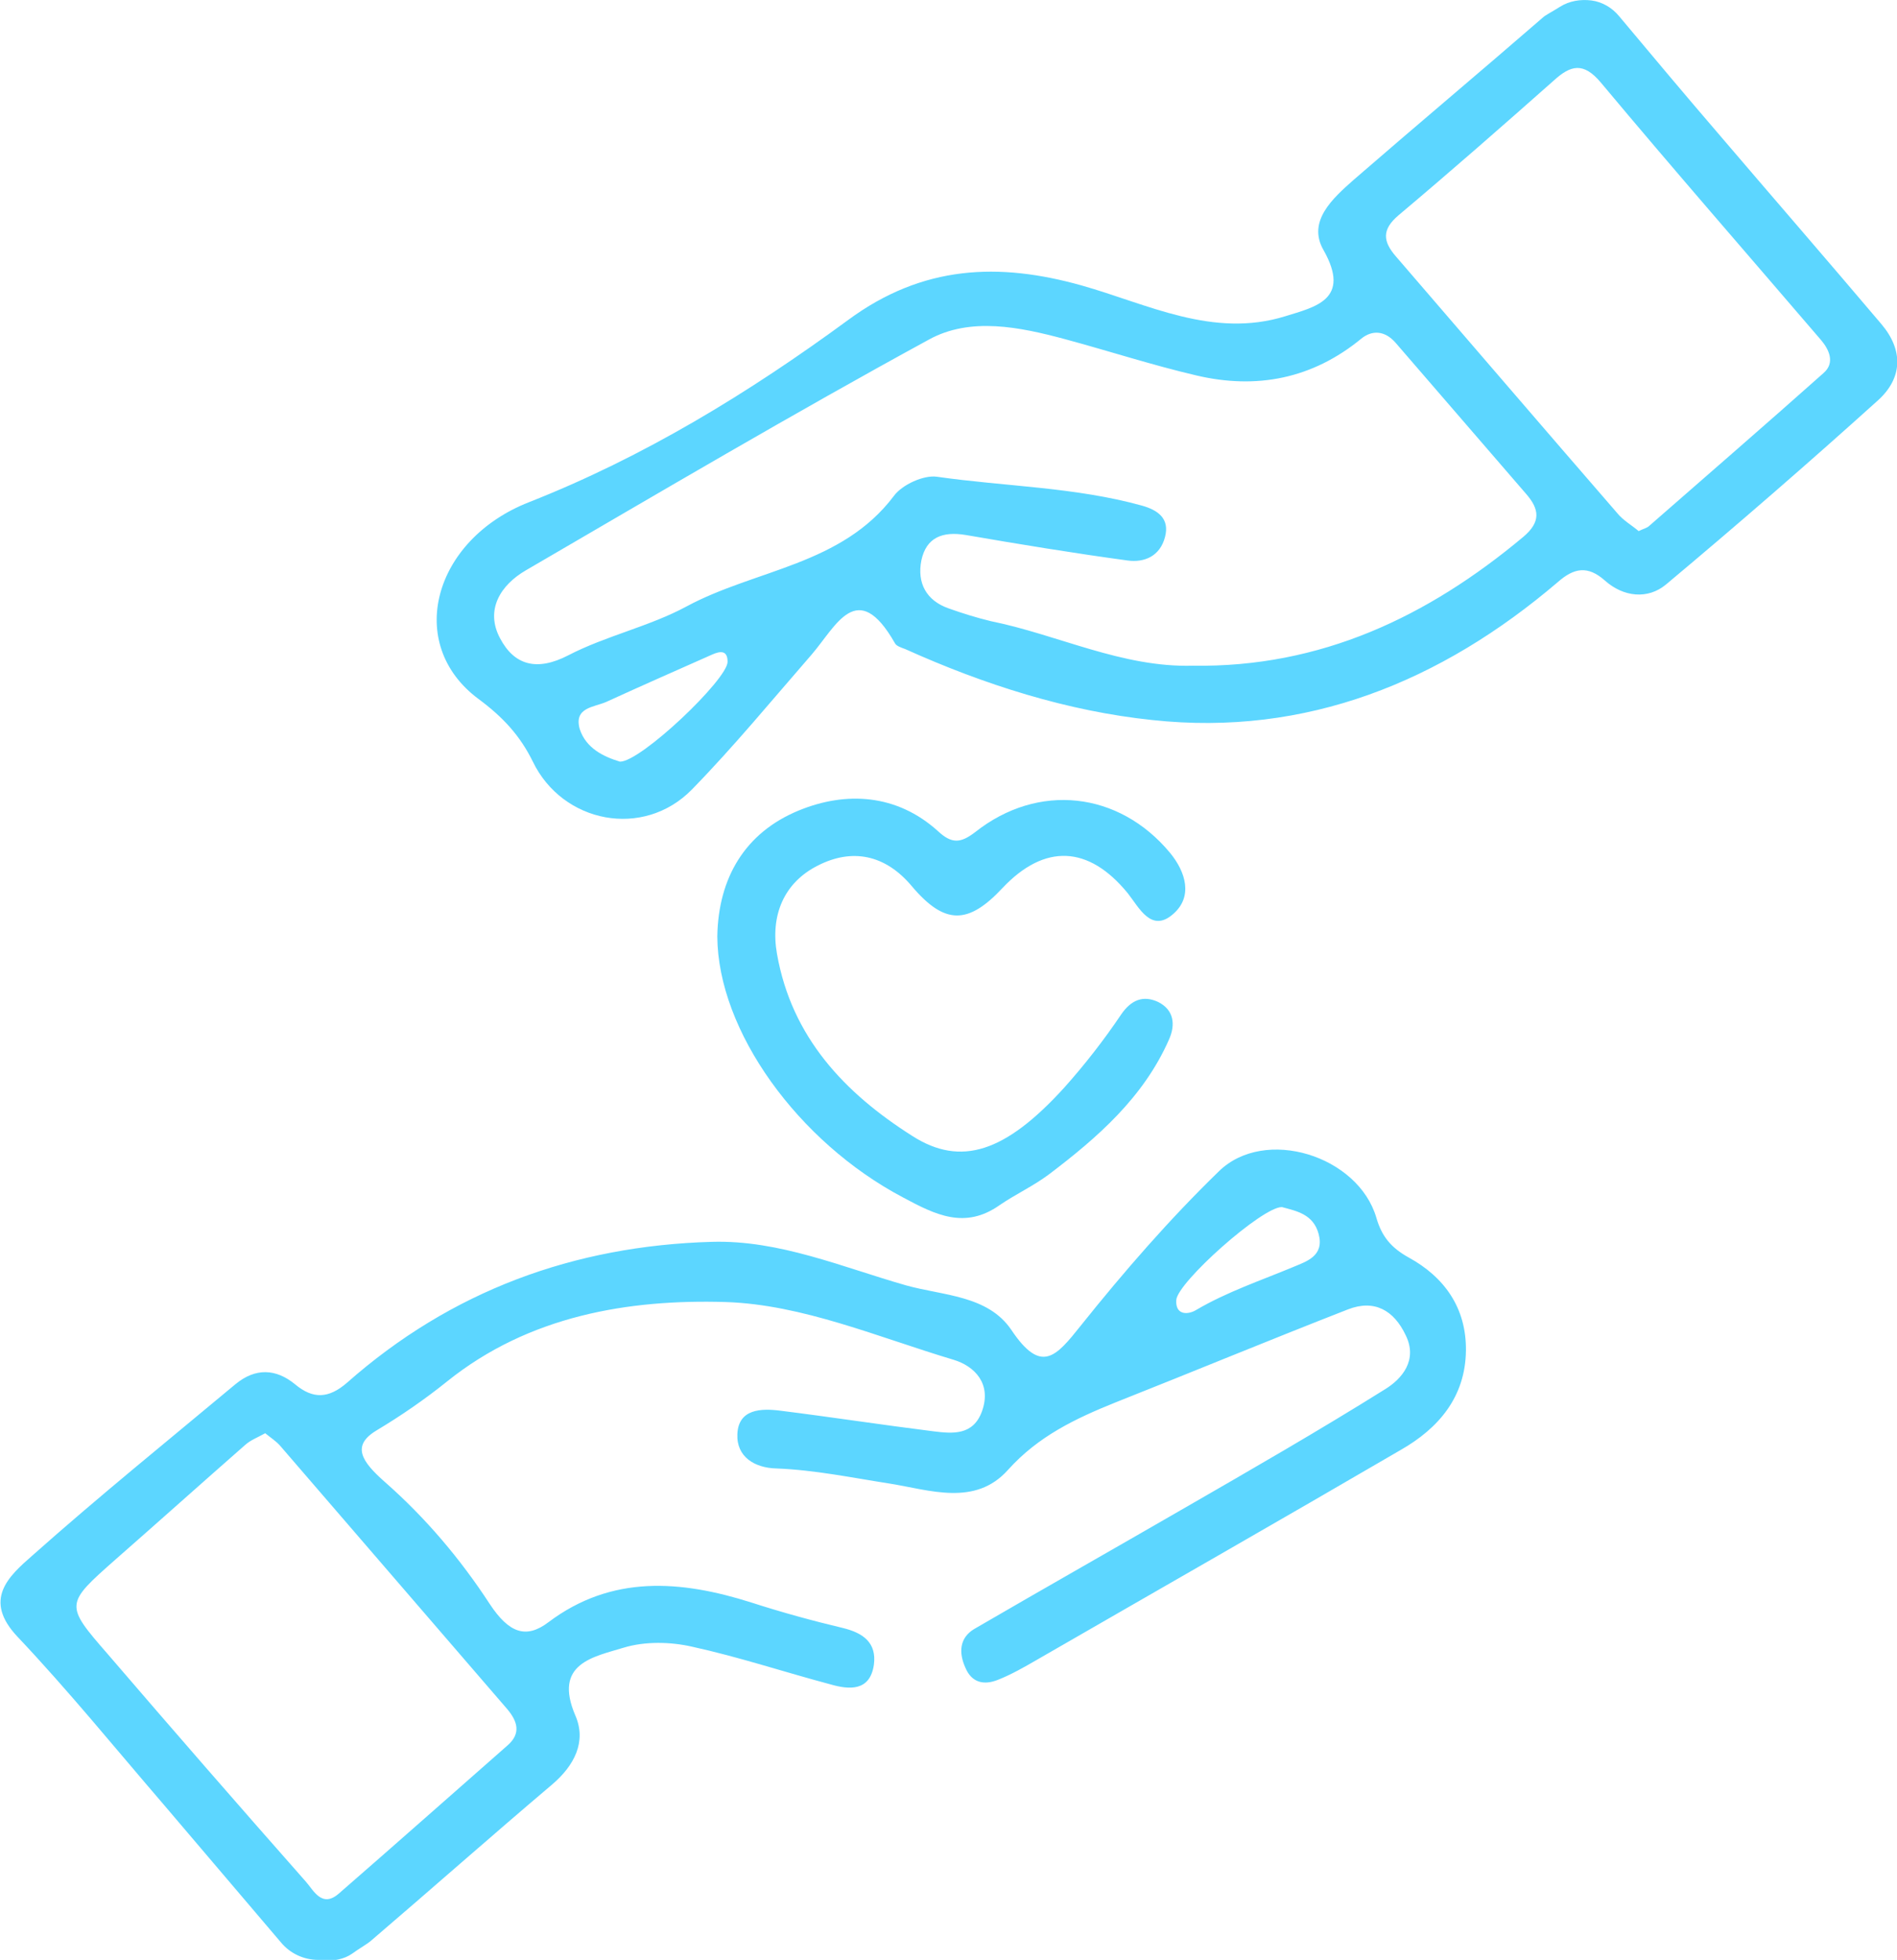
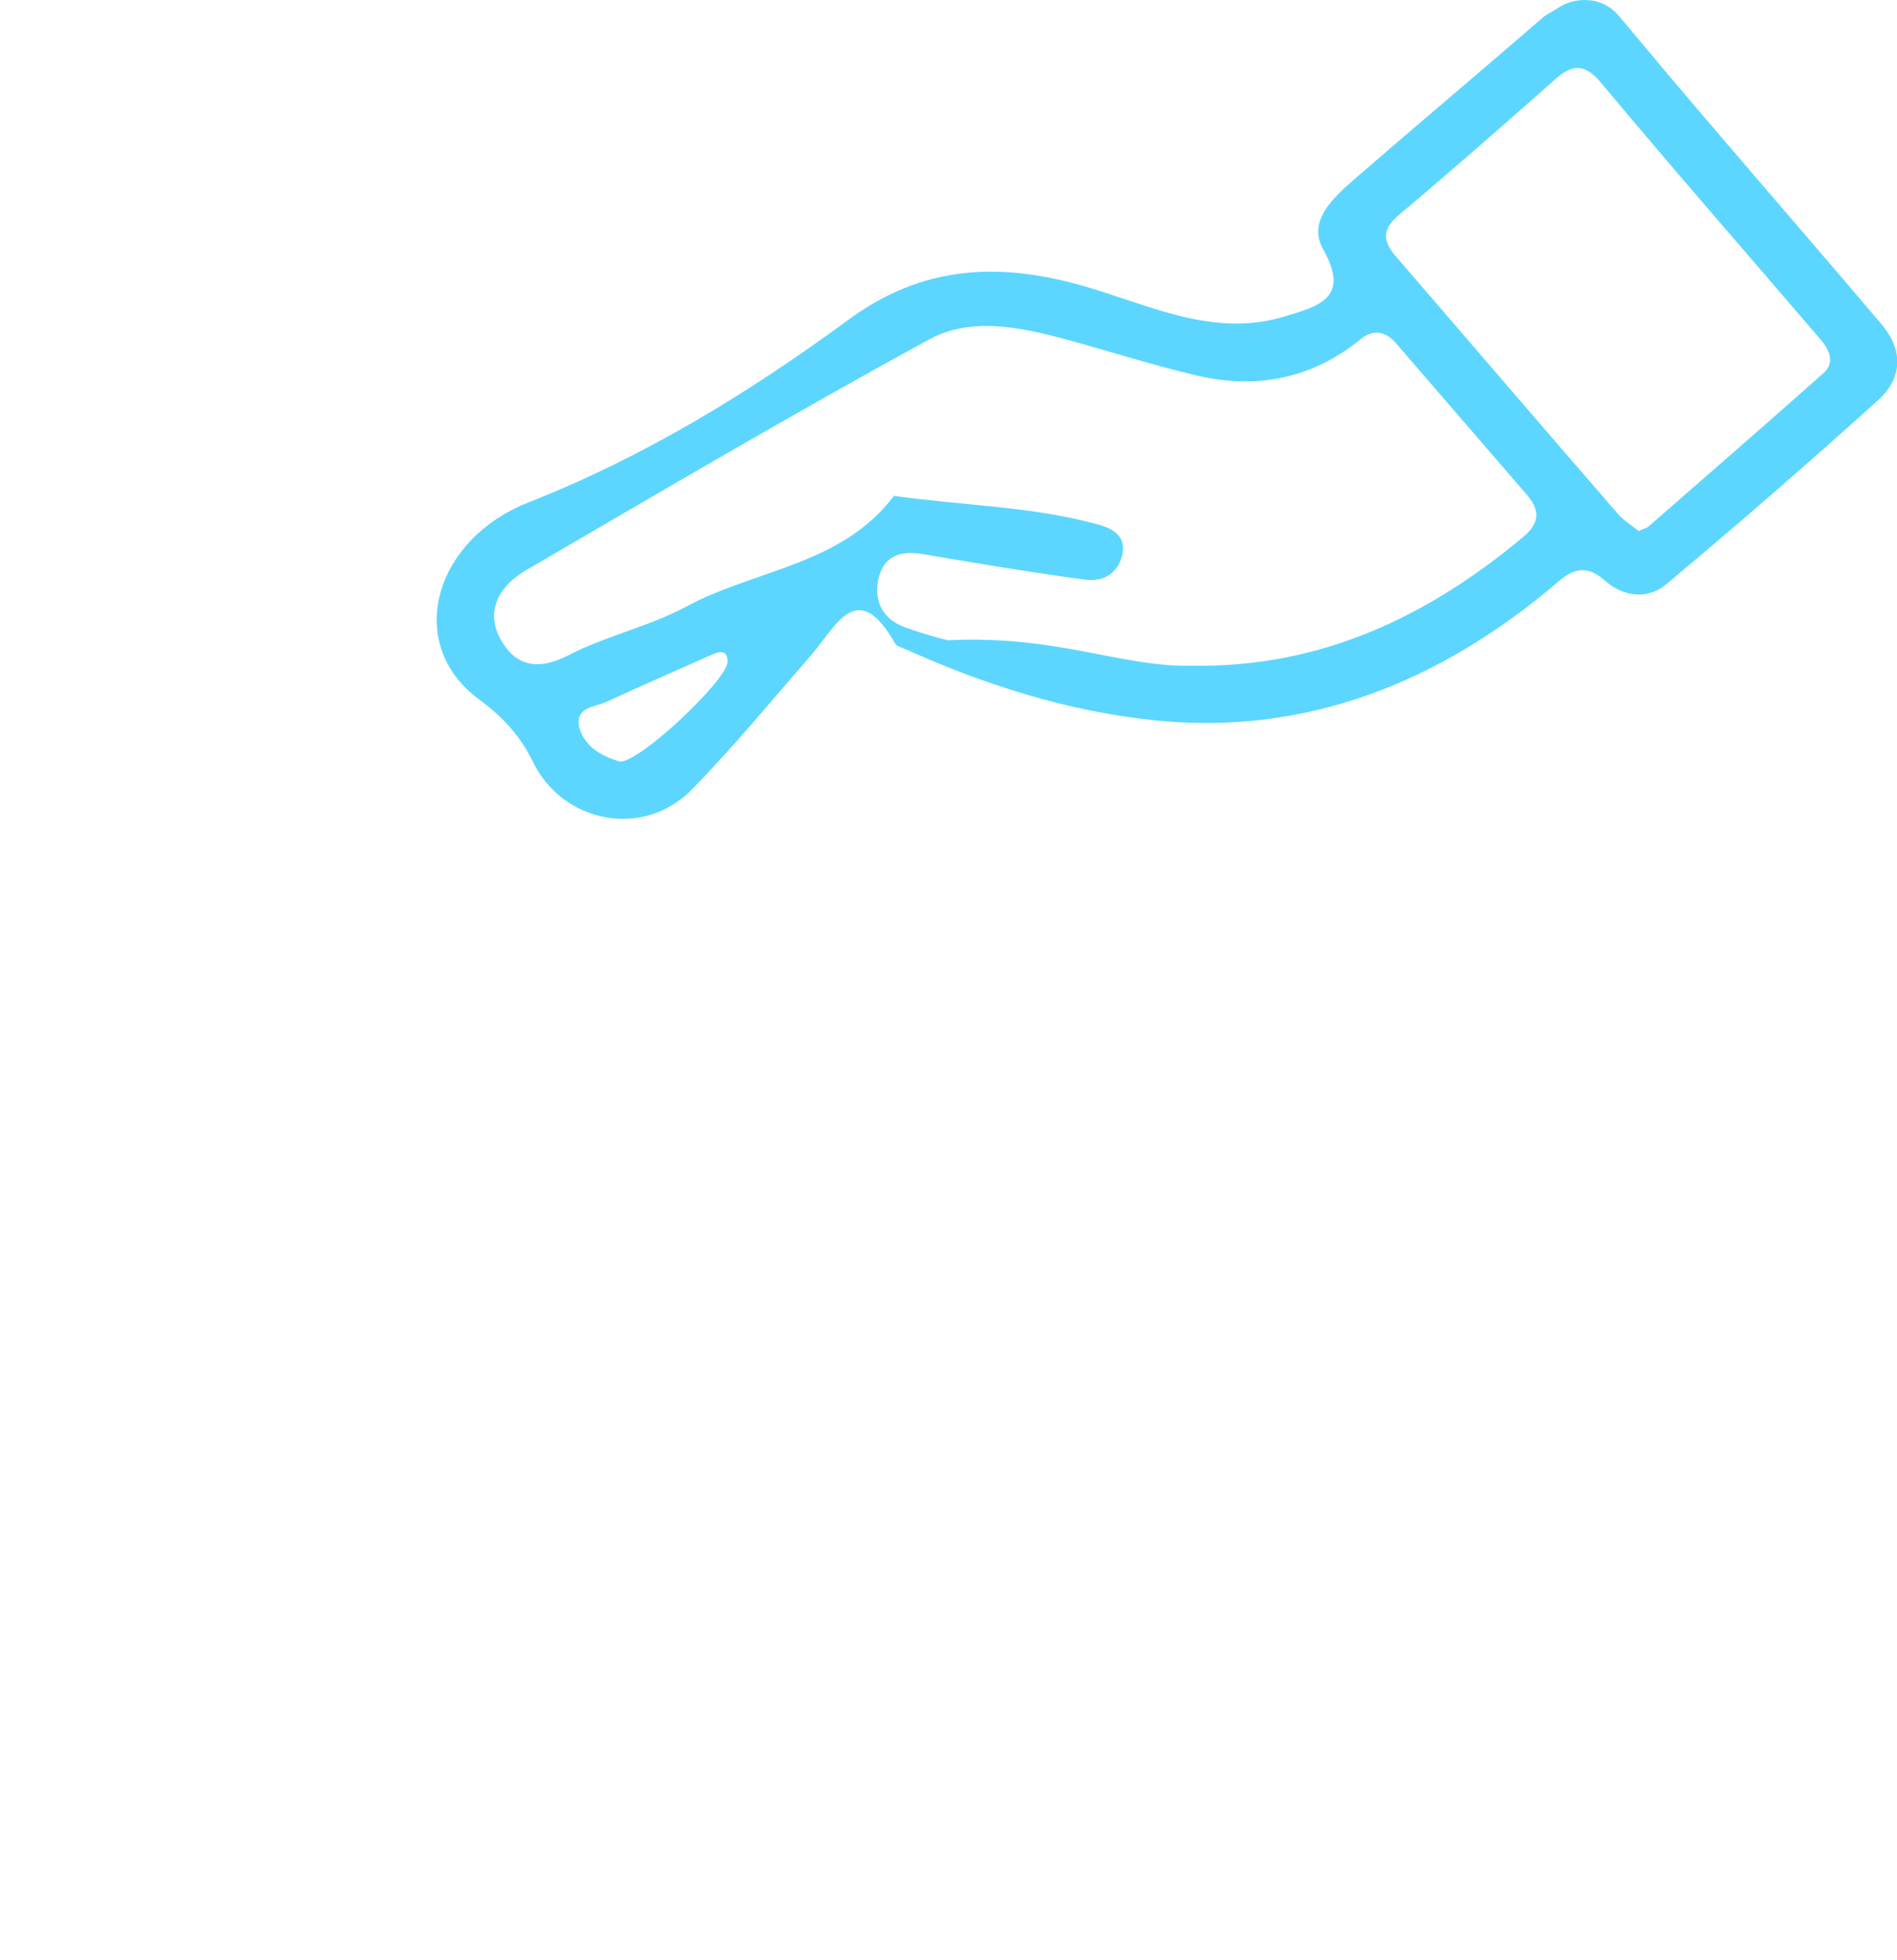
<svg xmlns="http://www.w3.org/2000/svg" id="Layer_1" x="0px" y="0px" viewBox="0 0 387.7 400.4" style="enable-background:new 0 0 387.7 400.4;" xml:space="preserve">
  <style type="text/css"> .st0{fill:#5CD6FF;} </style>
  <g>
-     <path class="st0" d="M325.3,0.1c2.2,0.3,4.2,1.5,5.6,3.2c6.7,8,13.4,16,20.2,23.9c11.1,13,22.3,25.9,33.4,39 c4.5,5.3,4.4,11-0.7,15.6c-14.2,12.8-28.6,25.3-43.3,37.6c-3.7,3.1-8.7,2.6-12.5-0.8c-3.5-3.1-6.3-2.6-9.6,0.3 c-23.9,20.4-51.5,31.6-82.9,28.2c-17.3-1.8-34.3-7.2-50.5-14.5c-0.8-0.3-1.8-0.6-2.1-1.2c-7.7-13.5-12-3.5-17,2.3 c-8.1,9.3-15.9,18.8-24.5,27.6c-9.9,10.1-26.4,6.9-32.5-5.7c-2.6-5.3-6.1-9.1-11.1-12.8c-15.1-11.2-9.3-32.5,10.3-40.2 c23.4-9.2,44.9-22.3,65.2-37.2c15.3-11.3,30.9-11.8,47.7-7.1c13.5,3.8,26.9,10.9,41.7,6.3c6.1-1.9,13.5-3.4,7.8-13.5 c-3.4-5.9,1.9-10.6,6.2-14.4c12.8-11.1,25.8-22,38.6-33.1c0.5-0.5,2.1-1.3,3.5-2.2C320.7,0.2,323-0.2,325.3,0.1 C325.2,0.1,325.3,0.1,325.3,0.1z M243.8,136c26.1,0.4,48-10,67.5-26.3c3.7-3.1,3.3-5.7,0.6-8.8c-8.9-10.3-17.8-20.6-26.7-30.9 c-2.2-2.5-4.8-2.6-7-0.8c-10,8.2-21.4,10.4-33.7,7.5c-9-2.1-17.9-5-26.8-7.4c-9.3-2.5-19.4-4.6-27.9,0.1 c-27.7,15.1-55,31.2-82.3,47.1c-5.2,3-8.4,8.1-5.3,13.9c2.9,5.5,7.5,6.8,13.9,3.5c7.7-4,16.6-5.9,24.2-10 c14.1-7.6,31.7-8.4,42.4-22.6c1.7-2.3,6.1-4.3,8.8-3.9c14,2,28.2,2.1,41.9,5.9c3.2,0.9,5.7,2.6,4.7,6.4c-1,3.9-4.2,5.3-7.7,4.8 c-11-1.5-22-3.3-33-5.2c-4.8-0.8-8.1,0.5-9.1,5.2c-0.9,4.6,1,8.2,5.6,9.8c2.8,1,5.7,1.9,8.6,2.6C216.3,129.7,229.3,136.4,243.8,136 z M334.9,108.5c1-0.5,1.7-0.6,2.2-1.1c11.9-10.4,23.8-20.7,35.6-31.2c2.4-2.1,1.1-4.8-0.5-6.7c-15-17.5-30.2-34.9-45-52.6 c-3.6-4.3-6.2-3.6-9.7-0.4C307,25.8,296.5,35,285.8,44c-3.4,2.9-3.2,5.3-0.5,8.4c15.1,17.5,30.1,35,45.2,52.4 C331.7,106.3,333.5,107.3,334.9,108.5z M126.7,155.6c4.2,0.1,22-16.8,22-20.4c0-2.4-1.5-2.2-3.1-1.5c-7.2,3.2-14.5,6.4-21.7,9.7 c-2.5,1.1-6.7,1.1-5.4,5.6C119.8,152.9,123.4,154.6,126.7,155.6z" />
-     <path class="st0" d="M65.1,400.4c-3,0-5.8-1.3-7.7-3.6c-8-9.4-16-18.8-24-28.2c-9.9-11.5-19.4-23.2-29.8-34.2 c-7.2-7.6-1.8-12.4,3-16.6c13.5-12,27.6-23.4,41.5-35c4.1-3.4,8.3-3.2,12.2,0c3.7,3.1,6.9,2.9,10.6-0.3 c21.3-18.8,46.4-28,74.6-28.8c13.8-0.4,26.7,5.2,39.7,8.9c7.5,2.1,16.7,2,21.5,9.1c6.1,9.1,9.1,5.5,14.2-0.9 c8.8-11,18.1-21.7,28.2-31.5c9.4-9.2,28.5-3.2,32.2,9.5c1.1,3.8,3,6.1,6.6,8.1c7.3,4,11.8,10.3,11.7,19 c-0.1,9.5-5.6,15.9-13.3,20.3c-24.7,14.4-49.6,28.6-74.4,42.9c-2.6,1.5-5.2,3-8,4.1c-2.8,1.1-5.3,0.6-6.6-2.5 c-1.4-3.1-1.2-6.1,1.8-7.9c14.1-8.2,28.4-16.3,42.6-24.5c13.9-8,27.8-16,41.4-24.5c3.4-2.1,6.7-5.9,4.2-11 c-2.4-5.1-6.4-7.4-11.8-5.3c-15.9,6.2-31.6,12.7-47.5,19c-8.2,3.3-15.8,6.9-22,13.8c-6.7,7.5-16,4.1-24.1,2.8 c-7.7-1.2-15.4-2.8-23.2-3.1c-4.5-0.1-8.2-2.4-8-7c0.2-5.2,4.9-5.3,8.8-4.8c10.4,1.3,20.8,2.9,31.2,4.2c4,0.5,8.2,0.9,10-4.1 c2-5.6-1.5-9.2-5.8-10.5c-15.4-4.6-30.9-11.3-46.6-11.8c-19.9-0.6-40.2,2.8-56.9,16.2c-4.6,3.7-9.4,7-14.4,10 c-5.2,3.1-3.2,6.3,1.7,10.6c8.3,7.3,15.4,15.7,21.4,24.9c3.9,5.9,7.4,7.2,12,3.7c12.9-9.7,27-8.6,41.5-4c6.2,2,12.4,3.7,18.7,5.2 c4.1,1,6.9,3,6.3,7.5c-0.8,5.5-5.1,5.1-8.9,4c-9.4-2.5-18.7-5.6-28.3-7.7c-4.4-1-9.6-1.1-13.9,0.2c-6.2,1.9-14.5,3.2-9.9,13.9 c2.3,5.3-0.2,10.2-4.8,14.1c-12.4,10.5-24.6,21.3-37,31.9c-0.8,0.7-2.6,1.7-3.8,2.6c-1.7,1.2-3.8,1.5-5.9,1.5H65.1z M54.2,292.8 c-1.6,0.9-3,1.4-4.1,2.4c-8.9,7.8-17.6,15.6-26.5,23.4c-10.3,9.1-10.4,9.2-1.6,19.3c13.4,15.6,26.9,31.1,40.5,46.5 c1.6,1.8,3.3,5.5,6.8,2.4c11.5-10,22.9-20.1,34.4-30.2c2.9-2.5,2-5,0-7.4c-15.5-18-31-35.9-46.5-53.9 C56.4,294.4,55.3,293.7,54.2,292.8z M262,246.6c-4-0.1-21.4,15.4-21.6,19c-0.2,3.2,2.5,3,4.1,2c6.3-3.7,13.2-6,19.9-8.8 c2.6-1.1,6.3-2.2,5.1-6.7C268.4,248,264.9,247.4,262,246.6z" />
-     <path class="st0" d="M146.6,191.3c0.2-12,5.7-21.2,16.6-25.7c9.7-4,20.1-3.4,28.5,4.2c2.8,2.6,4.6,2.5,7.6,0.2 c12.9-10.2,29.4-8.3,39.8,4.2c3.3,4,4.7,9,0.7,12.5c-4.5,4-7-1.3-9.3-4.2c-8-9.8-17-10.2-25.6-1.1c-7,7.5-11.8,7.6-18.5-0.3 c-5.5-6.6-12.3-7.8-19.2-4.3c-7,3.5-9.8,10.2-8.4,18.1c3,17,13.8,28.4,27.7,37.2c9.9,6.3,19,3.3,31-9.9c4.2-4.7,8.1-9.7,11.6-14.9 c2.1-3.1,4.6-4,7.6-2.6c3.2,1.6,3.6,4.6,2.2,7.7c-5.2,11.8-14.6,20-24.5,27.5c-3.2,2.4-6.9,4.1-10.1,6.3c-7.1,5-13.1,2-19.8-1.6 C163.1,233.3,146.7,210.6,146.6,191.3z" />
+     <path class="st0" d="M325.3,0.1c2.2,0.3,4.2,1.5,5.6,3.2c6.7,8,13.4,16,20.2,23.9c11.1,13,22.3,25.9,33.4,39 c4.5,5.3,4.4,11-0.7,15.6c-14.2,12.8-28.6,25.3-43.3,37.6c-3.7,3.1-8.7,2.6-12.5-0.8c-3.5-3.1-6.3-2.6-9.6,0.3 c-23.9,20.4-51.5,31.6-82.9,28.2c-17.3-1.8-34.3-7.2-50.5-14.5c-0.8-0.3-1.8-0.6-2.1-1.2c-7.7-13.5-12-3.5-17,2.3 c-8.1,9.3-15.9,18.8-24.5,27.6c-9.9,10.1-26.4,6.9-32.5-5.7c-2.6-5.3-6.1-9.1-11.1-12.8c-15.1-11.2-9.3-32.5,10.3-40.2 c23.4-9.2,44.9-22.3,65.2-37.2c15.3-11.3,30.9-11.8,47.7-7.1c13.5,3.8,26.9,10.9,41.7,6.3c6.1-1.9,13.5-3.4,7.8-13.5 c-3.4-5.9,1.9-10.6,6.2-14.4c12.8-11.1,25.8-22,38.6-33.1c0.5-0.5,2.1-1.3,3.5-2.2C320.7,0.2,323-0.2,325.3,0.1 C325.2,0.1,325.3,0.1,325.3,0.1z M243.8,136c26.1,0.4,48-10,67.5-26.3c3.7-3.1,3.3-5.7,0.6-8.8c-8.9-10.3-17.8-20.6-26.7-30.9 c-2.2-2.5-4.8-2.6-7-0.8c-10,8.2-21.4,10.4-33.7,7.5c-9-2.1-17.9-5-26.8-7.4c-9.3-2.5-19.4-4.6-27.9,0.1 c-27.7,15.1-55,31.2-82.3,47.1c-5.2,3-8.4,8.1-5.3,13.9c2.9,5.5,7.5,6.8,13.9,3.5c7.7-4,16.6-5.9,24.2-10 c14.1-7.6,31.7-8.4,42.4-22.6c14,2,28.2,2.1,41.9,5.9c3.2,0.9,5.7,2.6,4.7,6.4c-1,3.9-4.2,5.3-7.7,4.8 c-11-1.5-22-3.3-33-5.2c-4.8-0.8-8.1,0.5-9.1,5.2c-0.9,4.6,1,8.2,5.6,9.8c2.8,1,5.7,1.9,8.6,2.6C216.3,129.7,229.3,136.4,243.8,136 z M334.9,108.5c1-0.5,1.7-0.6,2.2-1.1c11.9-10.4,23.8-20.7,35.6-31.2c2.4-2.1,1.1-4.8-0.5-6.7c-15-17.5-30.2-34.9-45-52.6 c-3.6-4.3-6.2-3.6-9.7-0.4C307,25.8,296.5,35,285.8,44c-3.4,2.9-3.2,5.3-0.5,8.4c15.1,17.5,30.1,35,45.2,52.4 C331.7,106.3,333.5,107.3,334.9,108.5z M126.7,155.6c4.2,0.1,22-16.8,22-20.4c0-2.4-1.5-2.2-3.1-1.5c-7.2,3.2-14.5,6.4-21.7,9.7 c-2.5,1.1-6.7,1.1-5.4,5.6C119.8,152.9,123.4,154.6,126.7,155.6z" />
  </g>
</svg>